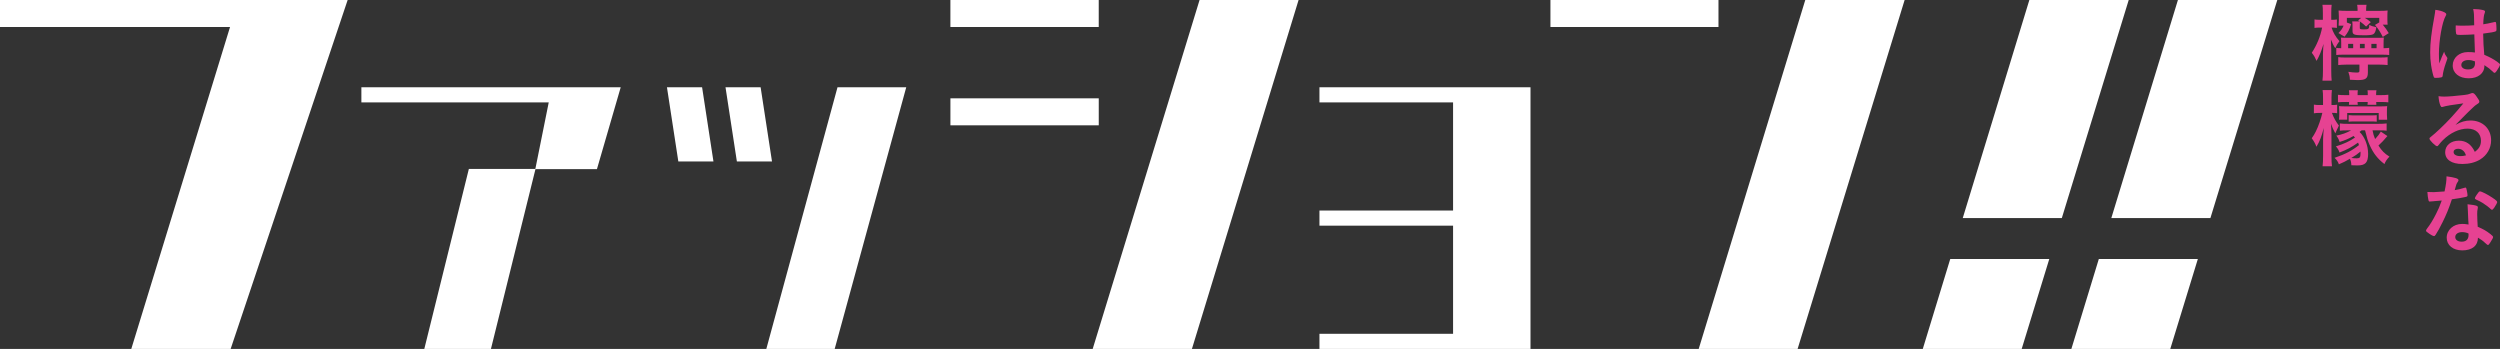
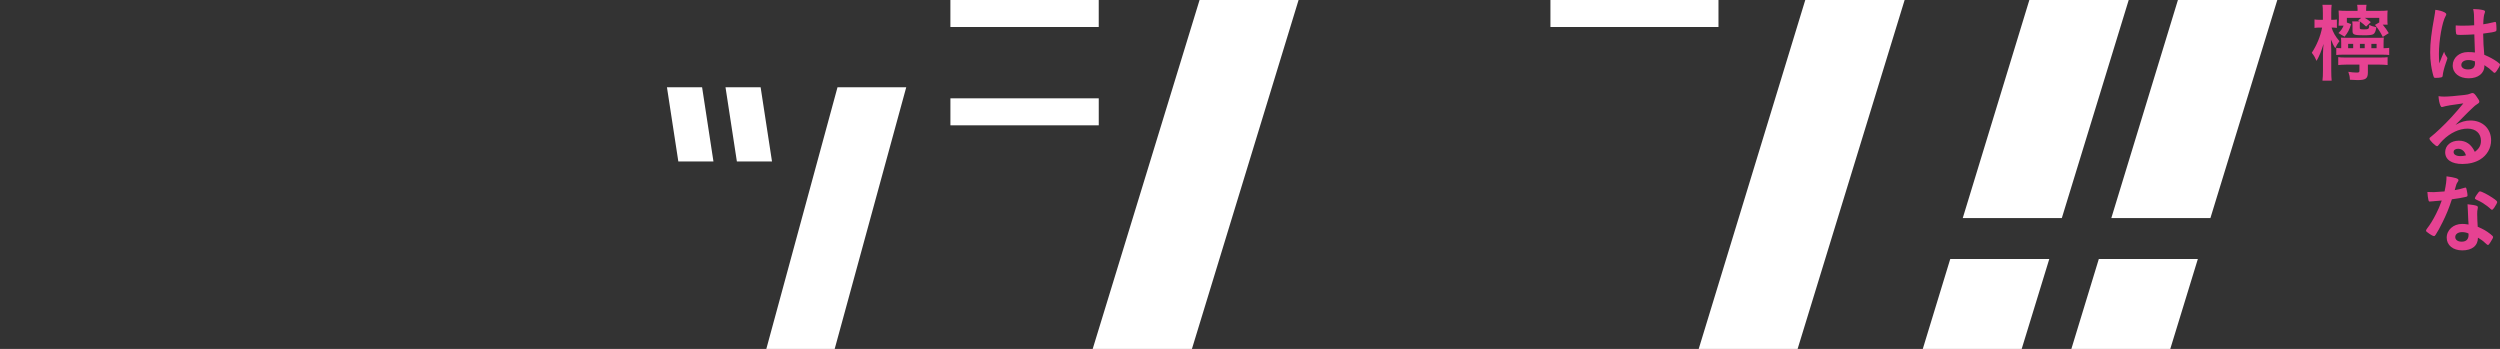
<svg xmlns="http://www.w3.org/2000/svg" id="_レイヤー_2" data-name="レイヤー 2" viewBox="0 0 1375.29 191.96">
  <rect x="0" y="0" width="1375.29" height="191.96" fill="#333333" stroke="none" />
  <defs>
    <style>
      .cls-1 {
        fill: #fff;
      }

      .cls-2 {
        fill: #e64292;
      }
    </style>
  </defs>
  <g id="_タイトル" data-name="タイトル">
    <g>
      <g>
        <polygon class="cls-1" points="1072.86 142.49 1057.75 191.96 1112.16 191.96 1127.34 142.49 1072.86 142.49" />
        <g>
-           <polygon class="cls-1" points="0 0 0 14.85 126.55 14.85 72.22 191.96 126.88 191.96 191.25 0 0 0" />
-           <polygon class="cls-1" points="198.8 47.99 198.8 47.99 198.8 56.32 301.87 56.32 294.5 92.95 257.92 92.95 233.41 191.96 270.07 191.96 294.57 93.03 328.39 93.03 341.47 47.99 198.8 47.99" />
          <path class="cls-1" d="M460.73,47.99l-39.17,143.97h37.61l39.37-143.97h-37.81ZM399.11,47.99l6.26,40.83h19.32l-6.26-40.83h-19.32ZM366.9,47.99l6.26,40.83h19.32l-6.25-40.83h-19.33Z" />
-           <polygon class="cls-1" points="841.94 47.99 841.94 47.99 725.85 47.99 725.85 56.32 799.36 56.32 799.36 115.81 725.85 115.81 725.85 124.14 725.85 124.14 799.36 124.14 799.36 183.63 725.85 183.63 725.85 191.96 841.95 191.96 841.95 47.99 841.94 47.99" />
          <rect class="cls-1" x="522.83" y="0" width="81.6" height="14.85" />
          <rect class="cls-1" x="522.84" y="54.09" width="81.6" height="14.85" />
          <polygon class="cls-1" points="659.9 0 601.1 191.96 655.69 191.96 714.37 0 659.9 0" />
          <polygon class="cls-1" points="993.11 0 934.48 191.96 988.89 191.96 1047.77 0 993.11 0" />
          <rect class="cls-1" x="852.92" y="0" width="92.44" height="14.85" />
          <polygon class="cls-1" points="1116.38 0 1079.74 119.97 1134.24 119.97 1171.04 0 1116.38 0" />
          <polygon class="cls-1" points="1198.11 0 1161.47 119.97 1215.98 119.97 1252.78 0 1198.11 0" />
        </g>
        <polygon class="cls-1" points="1154.59 142.49 1139.49 191.96 1193.9 191.96 1209.07 142.49 1154.59 142.49" />
      </g>
      <g>
        <path class="cls-2" d="M1346.16,31.57c.14.19.19.33.19.52q0,.28-.8,2.44c-.99,2.87-1.6,5.22-1.79,7.05-.05.61-.24.85-.85.99-.66.19-1.93.28-3.15.28-.47,0-.7-.09-.85-.38-.42-.89-1.17-4.13-1.55-6.77-.33-2.21-.47-4.51-.47-6.91,0-5.4.61-10.52,2.3-19.73.28-1.5.38-2.21.52-3.66,2.16.28,3.66.7,5.03,1.36.7.38.99.7.99,1.13,0,.28-.09.52-.33.89-1.93,3.29-3.71,13.44-3.71,20.95,0,1.13.05,2.91.19,5.17,1.13-2.91,1.64-4.23,2.68-6.48.33,1.27.66,1.88,1.6,3.15ZM1354.05,19.21c-2.26,0-2.72-.09-2.87-.61-.14-.42-.28-1.93-.28-3.01,0-.38,0-.75.05-1.6,1.27.09,2.02.14,3.57.14,2.54,0,4.13-.05,6.58-.23-.05-5.97-.09-6.72-.56-8.93,2.3.05,4.04.23,5.54.61.7.19.99.42.99.89,0,.19-.05.33-.19.7-.47,1.08-.7,2.91-.8,6.2,1.74-.23,3.24-.56,6.06-1.22.23-.09.33-.09.47-.09.28,0,.42.14.52.47.09.42.23,2.21.23,3.19,0,1.17-.05,1.36-.52,1.55-.75.38-2.82.7-6.81,1.22,0,3.24.28,8.6.61,11.65,2.96,1.27,4.98,2.35,7.05,3.81,1.32.94,1.6,1.27,1.6,1.6,0,.52-.85,2.11-1.83,3.48-.56.8-.85,1.03-1.17,1.03s-.33,0-1.41-1.03c-1.03-1.03-2.11-1.83-4.18-3.19v.38c0,4.13-3.43,6.86-8.64,6.86s-8.79-2.82-8.79-7.05,3.57-7.38,8.32-7.38c1.74,0,2.63.05,3.9.23q-.19-3.66-.33-9.96c-2.02.14-5.22.28-7.09.28ZM1357.91,33.03c-2.35,0-3.9,1.08-3.9,2.73,0,1.5,1.46,2.44,3.71,2.44,2.49,0,3.81-1.13,3.81-3.29,0-.66-.05-1.17-.05-1.17-1.22-.47-2.3-.71-3.57-.71Z" />
        <path class="cls-2" d="M1359.08,66.29c6.62,0,11.32,4.51,11.32,10.9,0,4.37-2.3,8.32-6.15,10.62-2.68,1.6-5.97,2.4-9.68,2.4-5.97,0-9.44-2.4-9.44-6.48,0-3.71,3.1-6.34,7.52-6.34,3.99,0,6.86,2.02,8.79,6.15,2.4-1.74,3.38-3.57,3.38-6.11,0-4.04-2.87-6.67-7.38-6.67s-9.54,2.3-13.62,6.39c-.75.75-1.46,1.55-2.3,2.63-.33.47-.56.66-.85.66-.85,0-4.18-3.29-4.18-4.13,0-.42.19-.66,1.22-1.41,1.08-.85,2.63-2.21,4.6-4.09,4.56-4.32,7.89-7.94,12.83-13.95-5.87.75-9.82,1.41-11.28,1.93-.23.05-.38.09-.52.09-.38,0-.61-.23-.89-.94-.56-1.41-.85-2.96-.99-5.03,1.27.19,2.16.23,3.19.23,2.26,0,6.06-.33,10.99-.89,1.74-.19,2.3-.33,3.62-.85.42-.19.66-.23.94-.23.66,0,1.32.56,2.54,2.44.89,1.22,1.17,1.83,1.17,2.21,0,.61-.14.8-1.17,1.46-.85.52-1.36.94-2.44,1.97-2.35,2.25-2.4,2.25-5.31,5.21-2.07,2.11-2.3,2.35-4.18,4.23,3.05-1.69,5.45-2.4,8.27-2.4ZM1354.57,82.54c-.7-.47-1.5-.7-2.4-.7-1.46,0-2.4.7-2.4,1.83,0,1.36,1.46,2.21,3.71,2.21,1.03,0,1.93-.09,3.1-.42-.56-1.55-1.03-2.26-2.02-2.91Z" />
        <path class="cls-2" d="M1339.11,110.68c-.85.05-1.36.09-1.93.14-.42.05-.47.05-.52.05-.38,0-.56-.14-.7-.61-.23-.75-.56-3.24-.61-4.65.52.05,1.88.09,3.57.09.52,0,4.23-.23,5.87-.38.8-3.81,1.08-5.78,1.08-8.32,4.84.66,6.58,1.22,6.58,2.11,0,.33-.05.42-.75,1.5-.38.56-.52,1.08-1.32,3.99,2.21-.38,3.52-.7,5.26-1.27.33-.09.47-.14.7-.14.33,0,.42.23.7,1.6.24,1.17.38,2.16.38,2.68,0,.56-.14.66-1.36.94-1.6.38-4.32.85-7.24,1.22-1.74,5.26-2.91,8.08-5.07,12.5-1.64,3.29-2.58,5.03-3.85,7-.38.56-.61.75-.94.75-.47,0-1.79-.7-3.43-1.93-.75-.52-.94-.75-.94-1.08s.19-.61.8-1.46c1.36-1.69,3.15-4.6,4.7-7.71,1.32-2.58,1.79-3.66,3.15-7.38-1.83.14-1.97.19-4.13.33ZM1354.57,137.74c-5.12,0-8.6-2.82-8.6-7s3.62-7.56,8.46-7.56c1.13,0,1.64.05,3.57.33-.19-2.25-.19-3.15-.38-7.52,0-.89-.09-2.11-.19-3.62,2.4.23,4.23.52,5.12.89.38.14.56.38.56.75,0,.23-.05.42-.09.75-.23.99-.28,1.69-.28,2.96,0,1.74.14,4.7.28,7,3.34,1.5,4.7,2.25,7.05,4.09,1.03.8,1.41,1.22,1.41,1.6,0,.47-.23.89-1.55,3.01-.56.94-.99,1.36-1.32,1.36q-.28,0-1.6-1.22c-1.03-1.03-2.21-1.83-3.85-2.82,0,4.37-3.19,7-8.6,7ZM1354.48,127.69c-2.26,0-3.81,1.08-3.81,2.72,0,1.55,1.41,2.54,3.52,2.54,2.49,0,3.81-1.27,3.81-3.76,0-.38,0-.75-.05-.75-.94-.47-2.21-.75-3.48-.75ZM1372.05,114.35c-.56.8-.85,1.03-1.17,1.03-.23,0-.42-.09-.75-.42-1.17-1.13-2.82-2.35-4.56-3.43q-1.13-.7-3.19-1.64c-.66-.28-.89-.47-.89-.85,0-.33.23-.75.94-1.83,1.13-1.64,1.41-1.93,1.83-1.93.89,0,4.37,1.79,6.86,3.48,2.02,1.36,2.63,1.93,2.63,2.44,0,.38-.75,1.79-1.69,3.15Z" />
        <path class="cls-2" d="M1276.25,15.17c-1.36,0-2.21.05-3.01.19v-4.65c.7.14,1.6.19,3.01.19h1.6v-3.57c0-2.3-.05-3.52-.23-4.7h5.07c-.19,1.17-.23,2.63-.23,4.65v3.62h.42c1.22,0,1.83-.05,2.68-.19v4.65c-.85-.14-1.6-.19-2.63-.19h-.28c.7,2.44,2.21,5.12,4.32,7.47-1.03,1.36-1.5,2.07-2.3,3.9-.89-1.32-1.46-2.54-2.4-4.84.05.61.05,1.08.05,1.36q.09,1.13.14,4.65v11.13c0,2.35.09,4.18.23,5.54h-5.07c.19-1.46.28-3.24.28-5.54v-9.3q.14-3.66.33-5.4c-1.36,4.37-2.3,6.58-3.85,9.35-.85-1.93-1.36-2.82-2.63-4.46,2.72-4.13,4.79-9.07,5.68-13.86h-1.17ZM1285.22,26.31c.52.14,1.08.19,2.16.19h.56v-2.82c0-1.46-.05-2.07-.14-2.96,1.32.05,2.58.09,4.32.09h15.27c2.11,0,3.05-.05,3.99-.14-.09.89-.14,1.88-.14,3.29v2.54h.47c.94,0,2.11-.09,2.63-.19v3.95c-1.27-.14-2.11-.19-3.99-.19h-21.28c-1.79,0-2.63.05-3.85.19v-3.95ZM1290.48,35.56c-1.5,0-2.91.09-4.18.23v-4.37c1.17.19,2.16.23,3.81.23h19.26c2.02,0,2.91-.05,4.09-.19v4.32c-1.41-.14-2.96-.23-4.51-.23h-6.34v4.23c0,3.43-1.13,4.28-5.73,4.28-.94,0-2.3-.05-4.18-.19-.05-1.69-.23-2.54-.85-4.37,1.79.28,3.15.42,4.56.42,1.27,0,1.55-.19,1.55-.94v-3.43h-7.47ZM1291.05,9.82v2.58l2.35.85c-.99,3.15-1.83,4.79-3.62,6.91l-3.38-1.97c1.46-1.41,2.11-2.4,2.87-4.09h-2.77c.09-1.13.14-1.79.14-2.82v-2.4c0-1.17-.05-2.02-.14-3.1,1.17.14,2.58.19,4.6.19h5.83v-.8c0-.94-.09-1.83-.23-2.54h5.17c-.14.75-.23,1.5-.23,2.54v.8h7.14c2.11,0,3.52-.05,4.7-.19-.09.8-.14,1.55-.14,3.1v1.83c0,1.27.05,2.11.14,2.87h-2.68c1.55,1.88,2.26,2.91,3.29,4.65l-3.29,2.07c-1.27-2.58-2.58-4.6-4.28-6.58l2.35-1.41v-2.49h-7.99c1.32.75,2.02,1.22,3.34,2.35l-2.58,2.44c-.94-.94-1.93-1.74-3.34-2.77-.09.56-.14,1.08-.14,2.07v1.5c0,.66.33.75,2.44.75,2.44,0,2.77-.28,2.77-2.49,1.36.7,2.16.94,3.9,1.27-.33,2.16-.8,3.29-1.6,3.81-.7.47-2.16.66-5.17.66-5.5,0-6.34-.33-6.34-2.4v-3.05c0-.89-.05-1.6-.19-2.21h4.13c-.33-.23-.47-.33-.89-.56l1.74-1.36h-7.89ZM1291.75,26.5h2.77v-2.35h-2.77v2.35ZM1298.23,26.5h2.63v-2.35h-2.63v2.35ZM1304.53,26.5h2.87v-2.35h-2.87v2.35Z" />
-         <path class="cls-2" d="M1276.48,62.11c-1.74,0-2.68.05-3.57.23v-4.79c.85.19,1.83.23,3.57.23h1.46v-3.71c0-2.07-.05-3.24-.24-4.51h5.12c-.14,1.17-.23,2.49-.23,4.51v3.71h.47c1.17,0,1.74-.05,2.63-.19v4.7c-.85-.14-1.5-.19-2.54-.19h-.33c1.08,2.87,2.21,4.84,3.85,7q-1.22,2.44-1.97,4.27c-1.03-1.83-1.55-3.01-2.4-5.31q.24,2.58.28,6.3v11.56c0,2.44.09,4.13.28,5.54h-5.17c.19-1.41.28-3.24.28-5.54v-9.16c0-.99.23-4.98.38-6.39-1.08,4.37-2.26,7.47-4.04,10.38-.7-1.88-1.36-3.05-2.58-4.7,1.6-2.16,3.01-4.98,4.28-8.64.56-1.6,1.27-3.95,1.55-5.31h-1.08ZM1299.17,71.69q-.66.56-1.13.89c2.82,2.68,4.7,7.47,4.7,12.03,0,4.79-1.46,6.39-5.83,6.39q-.7,0-3.38-.09c-.09-1.69-.28-2.4-.8-3.57-2.07,1.22-3.99,2.21-6.06,3.05-.61-1.6-1.08-2.3-2.4-3.57,5.78-1.93,9.63-3.95,13.44-7-.19-.61-.23-.8-.52-1.36-3.48,2.49-5.97,3.81-10.2,5.45-.47-1.46-.94-2.21-1.97-3.38,4.32-1.32,7.66-2.87,10.48-4.84-.28-.33-.38-.47-.75-.89-2.58,1.46-4.75,2.4-7.7,3.29-.47-1.5-.89-2.3-1.79-3.48,3.24-.66,5.59-1.5,8.13-2.91h-1.6c-2.54,0-3.29.05-4.6.19v-3.99c1.46.19,2.44.23,4.65.23h16.44c2.16,0,3.15-.05,4.65-.23v3.99c-1.27-.14-2.02-.19-4.65-.19h-3.1c.33,1.93.66,2.91,1.41,4.79,1.79-1.97,2.07-2.35,3.15-4.09l3.62,2.44c-1.83,2.21-3.34,3.76-4.93,5.21,1.79,2.87,3.29,4.37,6.06,6.11-1.32,1.32-2.16,2.54-2.77,4.09-3.71-2.87-6.06-5.83-8.08-10.34-1.08-2.4-1.5-3.81-2.58-8.22h-1.88ZM1290.9,56.09c-2.58,0-3.66.05-4.75.19v-4.13c1.17.14,2.16.19,4.7.19h1.5v-.28c0-1.13-.05-1.64-.19-2.4h4.93c-.14.66-.14,1.17-.14,2.4v.28h5.59v-.28c0-1.13,0-1.64-.14-2.4h4.93c-.14.66-.19,1.17-.19,2.4v.28h1.97c2.35,0,3.52-.05,4.75-.23v4.18c-1.32-.14-2.16-.19-4.75-.19h-1.93c0,.61,0,.85.09,1.55h-4.89c.09-.52.14-.75.14-1.55h-5.59c0,.61,0,.85.14,1.55h-4.89q.09-.75.09-1.55h-1.41ZM1286.86,61.35c0-1.22-.05-1.97-.14-2.96,1.17.09,2.16.14,3.66.14h18.89c2.02,0,2.82-.05,3.95-.14-.09.8-.14,1.41-.14,3.01v1.79c0,.99.05,1.83.14,2.68h-4.65v-3.71h-17.34v3.66h-4.51c.09-.89.14-1.64.14-2.77v-1.69ZM1292.03,63.33c.61.09,1.27.14,2.07.14h11.37c.8,0,1.41-.05,2.02-.14v3.62c-.85-.09-1.5-.14-2.91-.14h-9.68c-1.36,0-2.02.05-2.87.14v-3.62ZM1293.49,86.91c1.27.14,2.02.19,3.01.19,1.69,0,2.07-.52,2.07-2.91,0-.14,0-.42-.05-.8-1.55,1.32-2.91,2.26-5.03,3.52Z" />
      </g>
    </g>
  </g>
</svg>